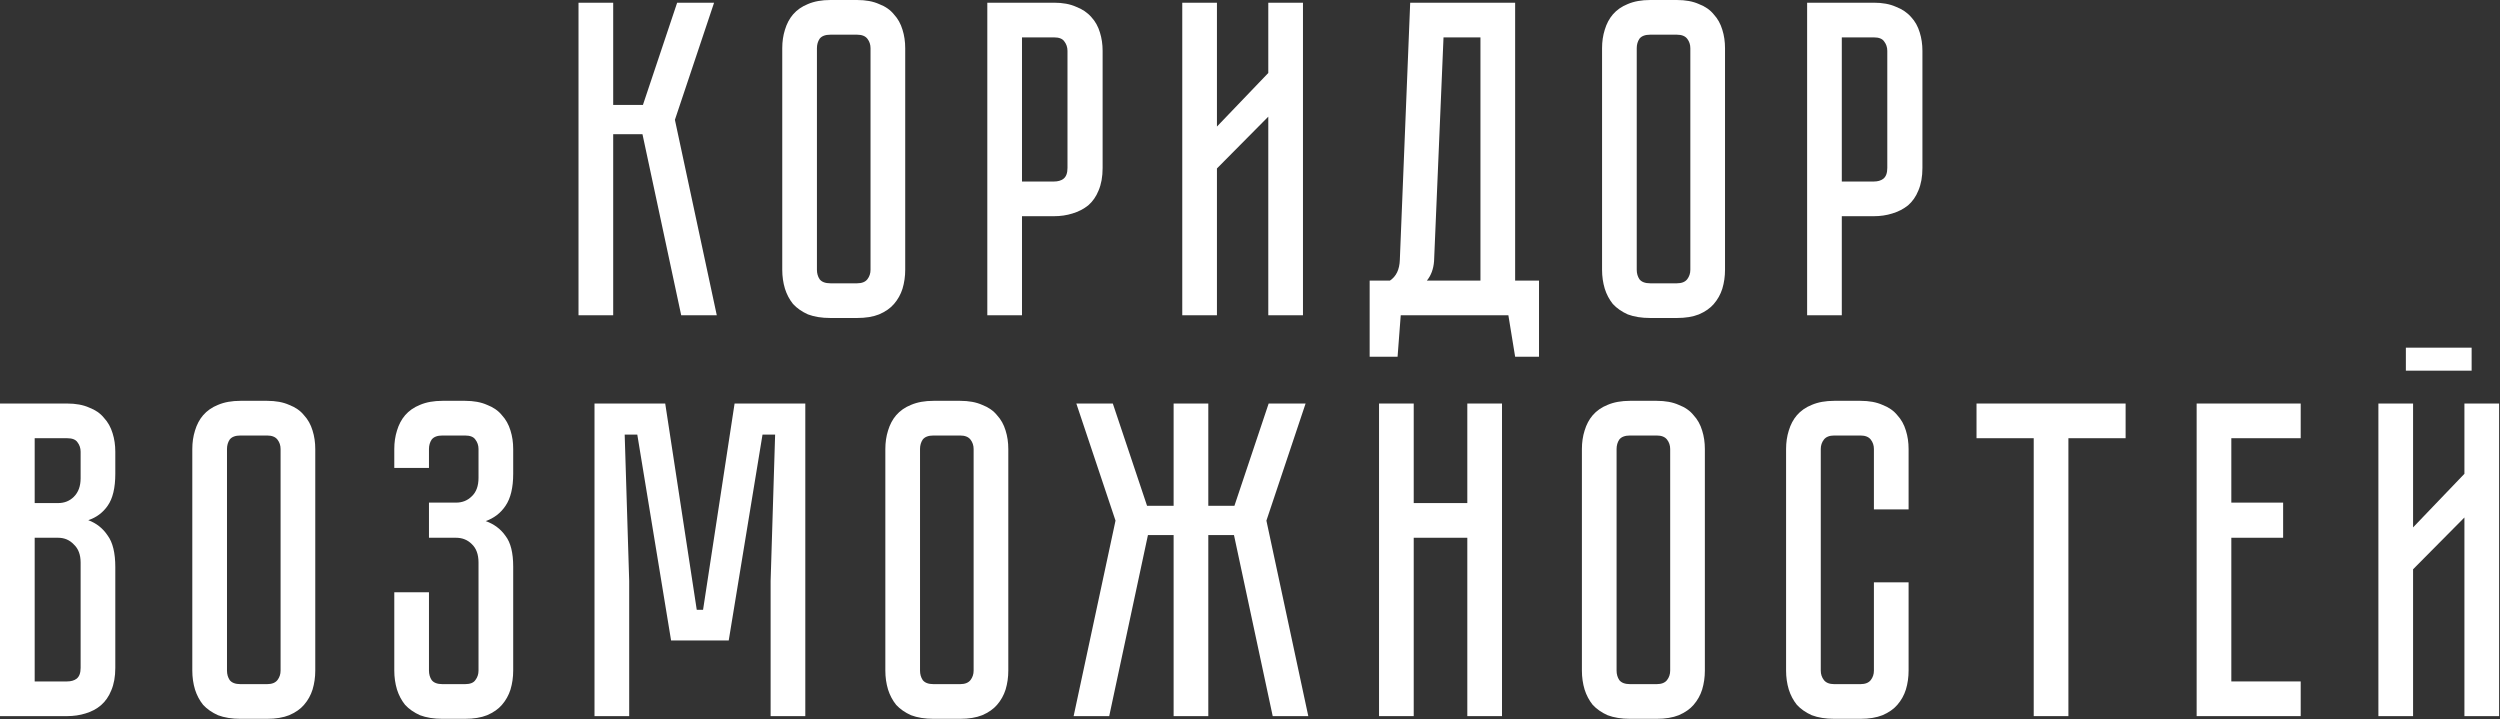
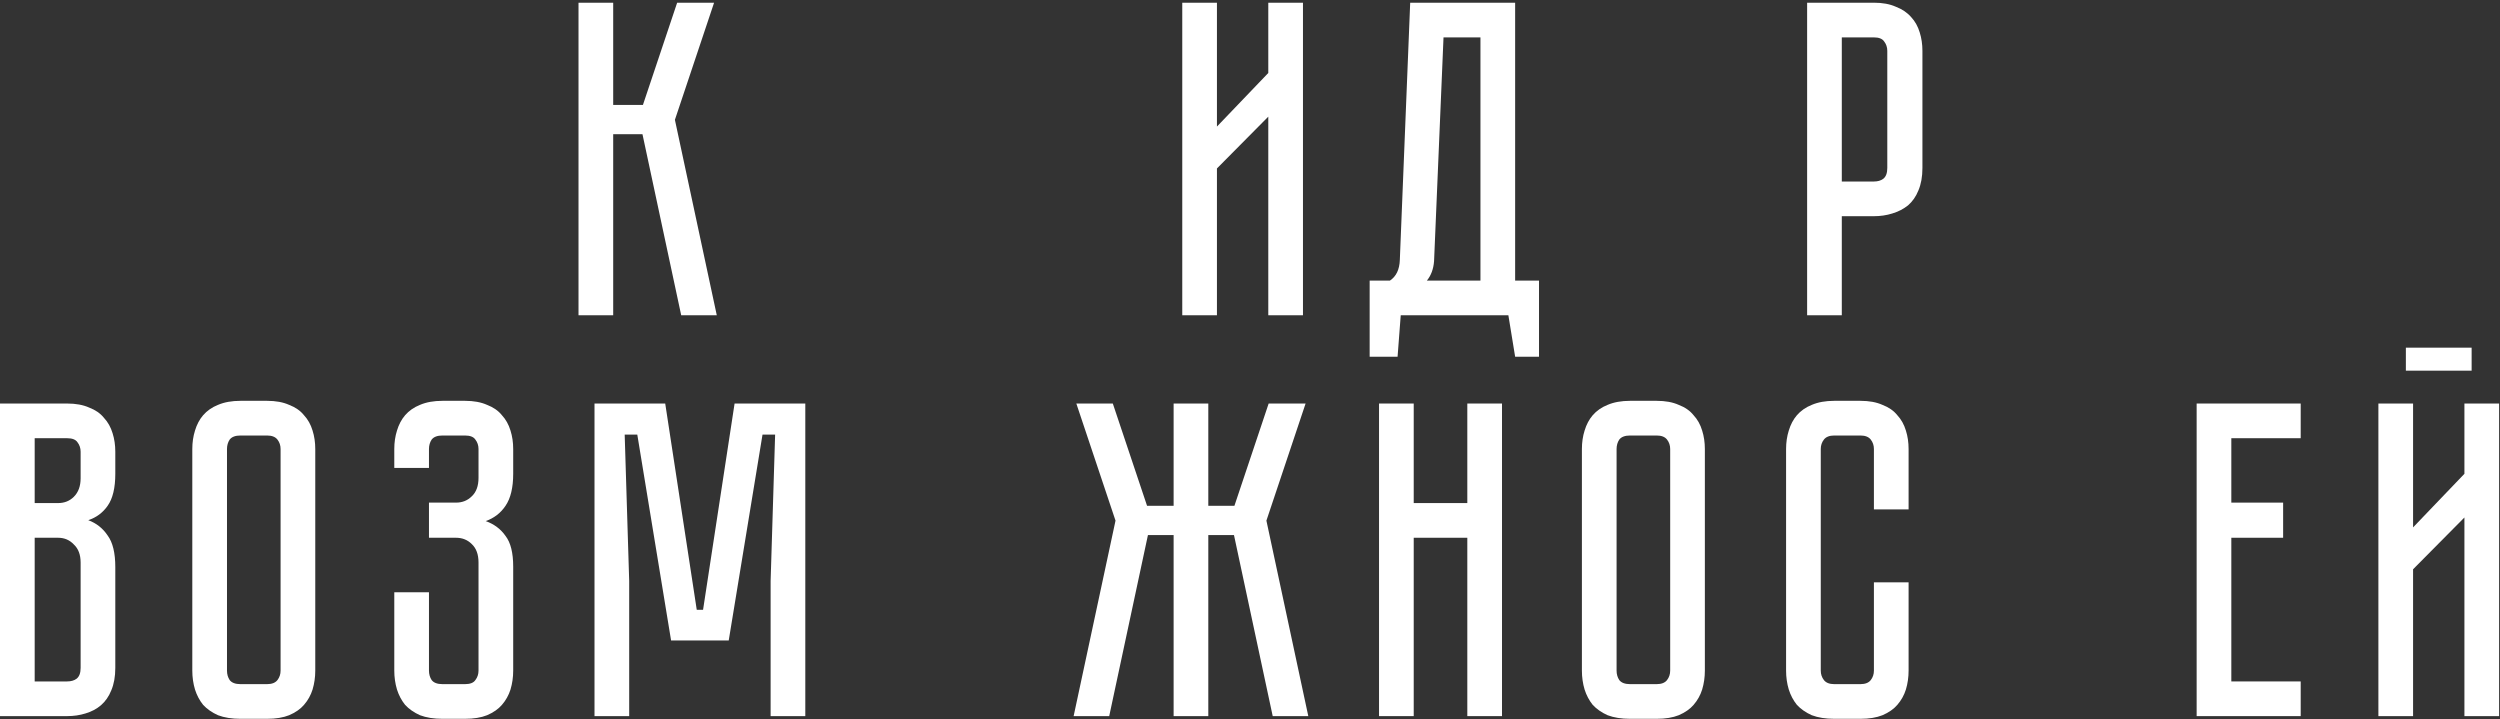
<svg xmlns="http://www.w3.org/2000/svg" width="605" height="174" viewBox="0 0 605 174" fill="none">
  <rect x="0" y="0" width="605" height="174" fill="#333333" stroke="none" />
  <path d="M140 0.654H148.393V25.397H155.587L163.871 0.654H172.809L163.326 28.994L173.463 76.3H164.852L155.478 32.482H148.393V76.3H140V0.654Z" fill="white" />
-   <path d="M207.399 0C209.507 0 211.287 0.327 212.74 0.981C214.266 1.562 215.465 2.398 216.337 3.488C217.282 4.505 217.972 5.741 218.408 7.194C218.844 8.575 219.062 10.064 219.062 11.663V65.291C219.062 66.89 218.844 68.416 218.408 69.869C217.972 71.25 217.282 72.485 216.337 73.575C215.465 74.592 214.266 75.428 212.74 76.082C211.287 76.663 209.507 76.954 207.399 76.954H200.968C198.861 76.954 197.044 76.663 195.518 76.082C194.065 75.428 192.866 74.592 191.921 73.575C191.049 72.485 190.395 71.25 189.959 69.869C189.523 68.416 189.305 66.89 189.305 65.291V11.663C189.305 10.064 189.523 8.575 189.959 7.194C190.395 5.741 191.049 4.505 191.921 3.488C192.866 2.398 194.065 1.562 195.518 0.981C197.044 0.327 198.861 0 200.968 0H207.399ZM207.399 68.561C208.562 68.561 209.398 68.234 209.906 67.58C210.415 66.926 210.669 66.163 210.669 65.291V11.663C210.669 10.791 210.415 10.028 209.906 9.374C209.398 8.72 208.562 8.393 207.399 8.393H200.968C199.733 8.393 198.861 8.72 198.352 9.374C197.916 10.028 197.698 10.791 197.698 11.663V65.291C197.698 66.163 197.916 66.926 198.352 67.58C198.861 68.234 199.733 68.561 200.968 68.561H207.399Z" fill="white" />
-   <path d="M266.834 40.657C266.834 42.764 266.507 44.581 265.853 46.107C265.272 47.56 264.436 48.759 263.346 49.704C262.256 50.576 260.985 51.23 259.531 51.666C258.151 52.102 256.661 52.32 255.062 52.32H247.323V76.3H238.93V0.654H255.062C257.17 0.654 258.95 0.981 260.403 1.635C261.929 2.216 263.165 3.052 264.109 4.142C265.054 5.159 265.744 6.395 266.18 7.848C266.616 9.229 266.834 10.718 266.834 12.317V40.657ZM258.332 12.317C258.332 11.445 258.078 10.682 257.569 10.028C257.133 9.374 256.298 9.047 255.062 9.047H247.323V43.927H255.062C256.007 43.927 256.77 43.709 257.351 43.273C258.005 42.764 258.332 41.892 258.332 40.657V12.317Z" fill="white" />
  <path d="M306.926 76.3V28.231L294.5 40.766V76.3H286.107V0.654H294.5V30.629L306.926 17.658V0.654H315.319V76.3H306.926Z" fill="white" />
  <path d="M372.44 67.907V86.328H366.663L365.028 76.3H338.977L338.214 86.328H331.456V67.907H336.361C337.887 66.89 338.686 65.218 338.759 62.893L341.266 0.654H366.663V67.907H372.44ZM358.27 67.907V9.047H349.332L347.043 63.22C346.898 65.109 346.316 66.672 345.299 67.907H358.27Z" fill="white" />
-   <path d="M405.792 0C407.9 0 409.68 0.327 411.133 0.981C412.659 1.562 413.858 2.398 414.73 3.488C415.675 4.505 416.365 5.741 416.801 7.194C417.237 8.575 417.455 10.064 417.455 11.663V65.291C417.455 66.89 417.237 68.416 416.801 69.869C416.365 71.25 415.675 72.485 414.73 73.575C413.858 74.592 412.659 75.428 411.133 76.082C409.68 76.663 407.9 76.954 405.792 76.954H399.361C397.254 76.954 395.437 76.663 393.911 76.082C392.458 75.428 391.259 74.592 390.314 73.575C389.442 72.485 388.788 71.25 388.352 69.869C387.916 68.416 387.698 66.89 387.698 65.291V11.663C387.698 10.064 387.916 8.575 388.352 7.194C388.788 5.741 389.442 4.505 390.314 3.488C391.259 2.398 392.458 1.562 393.911 0.981C395.437 0.327 397.254 0 399.361 0H405.792ZM405.792 68.561C406.955 68.561 407.791 68.234 408.299 67.58C408.808 66.926 409.062 66.163 409.062 65.291V11.663C409.062 10.791 408.808 10.028 408.299 9.374C407.791 8.72 406.955 8.393 405.792 8.393H399.361C398.126 8.393 397.254 8.72 396.745 9.374C396.309 10.028 396.091 10.791 396.091 11.663V65.291C396.091 66.163 396.309 66.926 396.745 67.58C397.254 68.234 398.126 68.561 399.361 68.561H405.792Z" fill="white" />
  <path d="M465.227 40.657C465.227 42.764 464.9 44.581 464.246 46.107C463.665 47.56 462.829 48.759 461.739 49.704C460.649 50.576 459.377 51.23 457.924 51.666C456.543 52.102 455.054 52.32 453.455 52.32H445.716V76.3H437.323V0.654H453.455C455.562 0.654 457.343 0.981 458.796 1.635C460.322 2.216 461.557 3.052 462.502 4.142C463.447 5.159 464.137 6.395 464.573 7.848C465.009 9.229 465.227 10.718 465.227 12.317V40.657ZM456.725 12.317C456.725 11.445 456.471 10.682 455.962 10.028C455.526 9.374 454.69 9.047 453.455 9.047H445.716V43.927H453.455C454.4 43.927 455.163 43.709 455.744 43.273C456.398 42.764 456.725 41.892 456.725 40.657V12.317Z" fill="white" />
  <path d="M16.241 97.654C18.348 97.654 20.129 97.981 21.582 98.635C23.108 99.216 24.307 100.052 25.179 101.142C26.124 102.16 26.814 103.395 27.25 104.848C27.686 106.229 27.904 107.719 27.904 109.317V114.658C27.904 118.074 27.286 120.653 26.051 122.397C24.888 124.069 23.326 125.231 21.364 125.885C23.326 126.612 24.888 127.847 26.051 129.591C27.286 131.263 27.904 133.806 27.904 137.221V161.637C27.904 163.745 27.577 165.561 26.923 167.087C26.342 168.541 25.506 169.74 24.416 170.684C23.399 171.556 22.163 172.21 20.71 172.646C19.329 173.082 17.84 173.3 16.241 173.3H0V97.654H16.241ZM19.511 136.131C19.511 134.242 18.966 132.789 17.876 131.771C16.859 130.681 15.587 130.136 14.061 130.136H8.393V164.907H16.241C17.186 164.907 17.949 164.689 18.53 164.253C19.184 163.745 19.511 162.873 19.511 161.637V136.131ZM19.511 109.317C19.511 108.445 19.257 107.682 18.748 107.028C18.312 106.374 17.476 106.047 16.241 106.047H8.393V121.743H14.061C15.587 121.743 16.859 121.235 17.876 120.217C18.966 119.127 19.511 117.638 19.511 115.748V109.317Z" fill="white" />
  <path d="M64.632 97C66.739 97 68.52 97.327 69.973 97.981C71.499 98.562 72.698 99.398 73.57 100.488C74.515 101.506 75.205 102.741 75.641 104.194C76.077 105.575 76.295 107.065 76.295 108.663V162.291C76.295 163.89 76.077 165.416 75.641 166.869C75.205 168.25 74.515 169.485 73.57 170.575C72.698 171.593 71.499 172.428 69.973 173.082C68.52 173.664 66.739 173.954 64.632 173.954H58.201C56.094 173.954 54.277 173.664 52.751 173.082C51.298 172.428 50.099 171.593 49.154 170.575C48.282 169.485 47.628 168.25 47.192 166.869C46.756 165.416 46.538 163.89 46.538 162.291V108.663C46.538 107.065 46.756 105.575 47.192 104.194C47.628 102.741 48.282 101.506 49.154 100.488C50.099 99.398 51.298 98.562 52.751 97.981C54.277 97.327 56.094 97 58.201 97H64.632ZM64.632 165.561C65.795 165.561 66.63 165.234 67.139 164.58C67.648 163.926 67.902 163.163 67.902 162.291V108.663C67.902 107.791 67.648 107.028 67.139 106.374C66.63 105.72 65.795 105.393 64.632 105.393H58.201C56.966 105.393 56.094 105.72 55.585 106.374C55.149 107.028 54.931 107.791 54.931 108.663V162.291C54.931 163.163 55.149 163.926 55.585 164.58C56.094 165.234 56.966 165.561 58.201 165.561H64.632Z" fill="white" />
  <path d="M112.531 97C114.638 97 116.418 97.327 117.872 97.981C119.398 98.562 120.597 99.398 121.469 100.488C122.413 101.506 123.104 102.741 123.54 104.194C123.976 105.575 124.194 107.065 124.194 108.663V114.658C124.194 118.001 123.576 120.581 122.341 122.397C121.178 124.141 119.579 125.377 117.545 126.103C119.579 126.83 121.178 128.029 122.341 129.7C123.576 131.299 124.194 133.77 124.194 137.112V162.291C124.194 163.89 123.976 165.416 123.54 166.869C123.104 168.25 122.413 169.485 121.469 170.575C120.597 171.593 119.398 172.428 117.872 173.082C116.418 173.664 114.638 173.954 112.531 173.954H107.081C104.973 173.954 103.157 173.664 101.631 173.082C100.177 172.428 98.978 171.593 98.034 170.575C97.162 169.485 96.508 168.25 96.072 166.869C95.636 165.416 95.418 163.89 95.418 162.291V143.325H103.811V162.291C103.811 163.163 104.029 163.926 104.465 164.58C104.973 165.234 105.845 165.561 107.081 165.561H112.531C113.766 165.561 114.602 165.234 115.038 164.58C115.546 163.926 115.801 163.163 115.801 162.291V136.131C115.801 134.169 115.256 132.68 114.166 131.662C113.148 130.645 111.877 130.136 110.351 130.136H103.811V121.634H110.351C111.877 121.634 113.148 121.126 114.166 120.108C115.256 119.091 115.801 117.601 115.801 115.639V108.663C115.801 107.791 115.546 107.028 115.038 106.374C114.602 105.72 113.766 105.393 112.531 105.393H107.081C105.845 105.393 104.973 105.72 104.465 106.374C104.029 107.028 103.811 107.791 103.811 108.663V113.241H95.418V108.663C95.418 107.065 95.636 105.575 96.072 104.194C96.508 102.741 97.162 101.506 98.034 100.488C98.978 99.398 100.177 98.562 101.631 97.981C103.157 97.327 104.973 97 107.081 97H112.531Z" fill="white" />
  <path d="M194.883 97.654V173.3H186.49V140.6L187.58 105.175H184.528L176.353 154.988H162.401L154.226 105.175H151.174L152.264 140.6V173.3H143.871V97.654H160.984L168.614 147.576H170.14L177.77 97.654H194.883Z" fill="white" />
-   <path d="M232.347 97C234.454 97 236.235 97.327 237.688 97.981C239.214 98.562 240.413 99.398 241.285 100.488C242.23 101.506 242.92 102.741 243.356 104.194C243.792 105.575 244.01 107.065 244.01 108.663V162.291C244.01 163.89 243.792 165.416 243.356 166.869C242.92 168.25 242.23 169.485 241.285 170.575C240.413 171.593 239.214 172.428 237.688 173.082C236.235 173.664 234.454 173.954 232.347 173.954H225.916C223.809 173.954 221.992 173.664 220.466 173.082C219.013 172.428 217.814 171.593 216.869 170.575C215.997 169.485 215.343 168.25 214.907 166.869C214.471 165.416 214.253 163.89 214.253 162.291V108.663C214.253 107.065 214.471 105.575 214.907 104.194C215.343 102.741 215.997 101.506 216.869 100.488C217.814 99.398 219.013 98.562 220.466 97.981C221.992 97.327 223.809 97 225.916 97H232.347ZM232.347 165.561C233.51 165.561 234.345 165.234 234.854 164.58C235.363 163.926 235.617 163.163 235.617 162.291V108.663C235.617 107.791 235.363 107.028 234.854 106.374C234.345 105.72 233.51 105.393 232.347 105.393H225.916C224.681 105.393 223.809 105.72 223.3 106.374C222.864 107.028 222.646 107.791 222.646 108.663V162.291C222.646 163.163 222.864 163.926 223.3 164.58C223.809 165.234 224.681 165.561 225.916 165.561H232.347Z" fill="white" />
  <path d="M269.955 125.994L260.472 97.654H269.301L277.585 122.397H284.016V97.654H292.409V122.397H298.731L307.015 97.654H315.953L306.47 125.994L316.607 173.3H307.996L298.622 129.482H292.409V173.3H284.016V129.482H277.803L268.429 173.3H259.818L269.955 125.994Z" fill="white" />
  <path d="M355.091 97.654H363.484V173.3H355.091V130.136H342.12V173.3H333.727V97.654H342.12V121.743H355.091V97.654Z" fill="white" />
  <path d="M400.914 97C403.021 97 404.802 97.327 406.255 97.981C407.781 98.562 408.98 99.398 409.852 100.488C410.797 101.506 411.487 102.741 411.923 104.194C412.359 105.575 412.577 107.065 412.577 108.663V162.291C412.577 163.89 412.359 165.416 411.923 166.869C411.487 168.25 410.797 169.485 409.852 170.575C408.98 171.593 407.781 172.428 406.255 173.082C404.802 173.664 403.021 173.954 400.914 173.954H394.483C392.376 173.954 390.559 173.664 389.033 173.082C387.58 172.428 386.381 171.593 385.436 170.575C384.564 169.485 383.91 168.25 383.474 166.869C383.038 165.416 382.82 163.89 382.82 162.291V108.663C382.82 107.065 383.038 105.575 383.474 104.194C383.91 102.741 384.564 101.506 385.436 100.488C386.381 99.398 387.58 98.562 389.033 97.981C390.559 97.327 392.376 97 394.483 97H400.914ZM400.914 165.561C402.077 165.561 402.912 165.234 403.421 164.58C403.93 163.926 404.184 163.163 404.184 162.291V108.663C404.184 107.791 403.93 107.028 403.421 106.374C402.912 105.72 402.077 105.393 400.914 105.393H394.483C393.248 105.393 392.376 105.72 391.867 106.374C391.431 107.028 391.213 107.791 391.213 108.663V162.291C391.213 163.163 391.431 163.926 391.867 164.58C392.376 165.234 393.248 165.561 394.483 165.561H400.914Z" fill="white" />
  <path d="M453.487 140.927H461.88V162.291C461.88 163.89 461.662 165.416 461.226 166.869C460.79 168.25 460.1 169.485 459.155 170.575C458.283 171.593 457.084 172.428 455.558 173.082C454.104 173.664 452.324 173.954 450.217 173.954H443.895C441.788 173.954 439.971 173.664 438.445 173.082C436.992 172.428 435.793 171.593 434.848 170.575C433.976 169.485 433.322 168.25 432.886 166.869C432.45 165.416 432.232 163.89 432.232 162.291V108.663C432.232 107.065 432.45 105.575 432.886 104.194C433.322 102.741 433.976 101.506 434.848 100.488C435.793 99.398 436.992 98.562 438.445 97.981C439.971 97.327 441.788 97 443.895 97H450.217C452.324 97 454.104 97.327 455.558 97.981C457.084 98.562 458.283 99.398 459.155 100.488C460.1 101.506 460.79 102.741 461.226 104.194C461.662 105.575 461.88 107.065 461.88 108.663V123.269H453.487V108.663C453.487 107.791 453.233 107.028 452.724 106.374C452.215 105.72 451.38 105.393 450.217 105.393H443.895C442.732 105.393 441.897 105.72 441.388 106.374C440.879 107.028 440.625 107.791 440.625 108.663V162.291C440.625 163.163 440.879 163.926 441.388 164.58C441.897 165.234 442.732 165.561 443.895 165.561H450.217C451.38 165.561 452.215 165.234 452.724 164.58C453.233 163.926 453.487 163.163 453.487 162.291V140.927Z" fill="white" />
-   <path d="M514.397 97.654V106.047H500.554V173.3H492.161V106.047H478.318V97.654H514.397Z" fill="white" />
  <path d="M556.767 97.654V106.047H539.981V121.634H552.516V130.136H539.981V164.907H556.767V173.3H531.588V97.654H556.767Z" fill="white" />
  <path d="M598.134 89.697H582.22V84.138H598.134V89.697ZM596.39 173.3V125.231L583.964 137.766V173.3H575.571V97.654H583.964V127.629L596.39 114.658V97.654H604.783V173.3H596.39Z" fill="white" />
</svg>